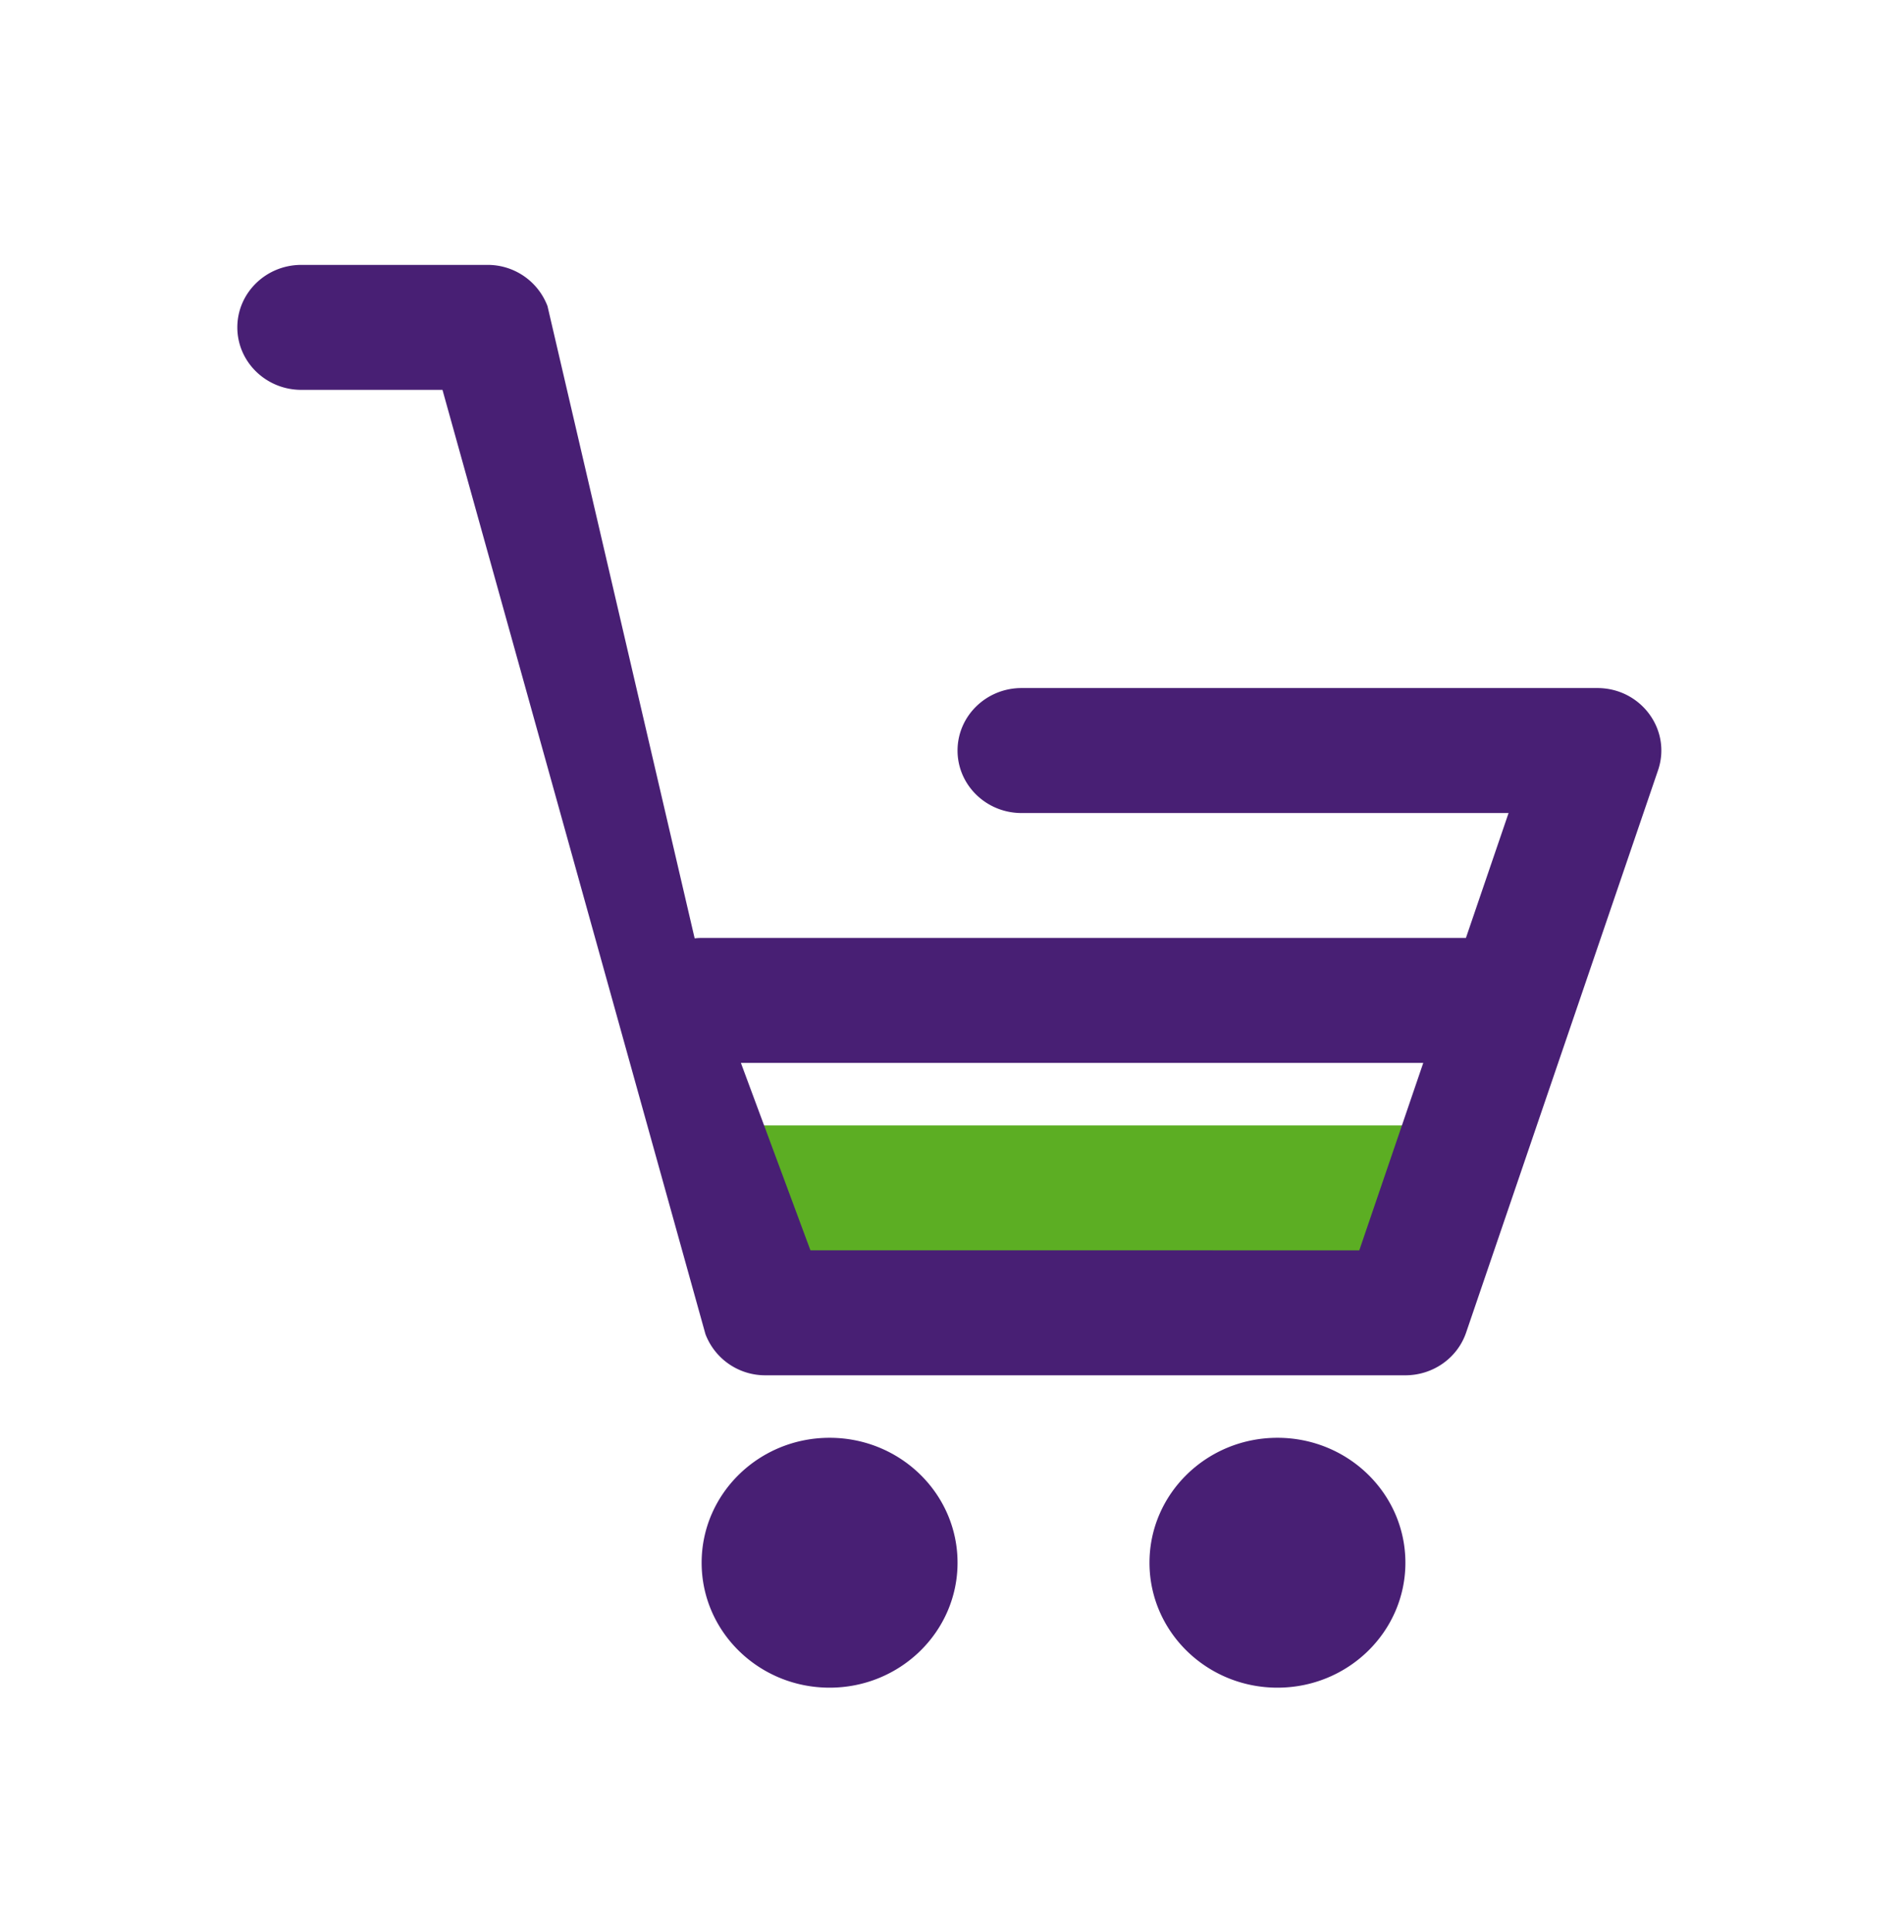
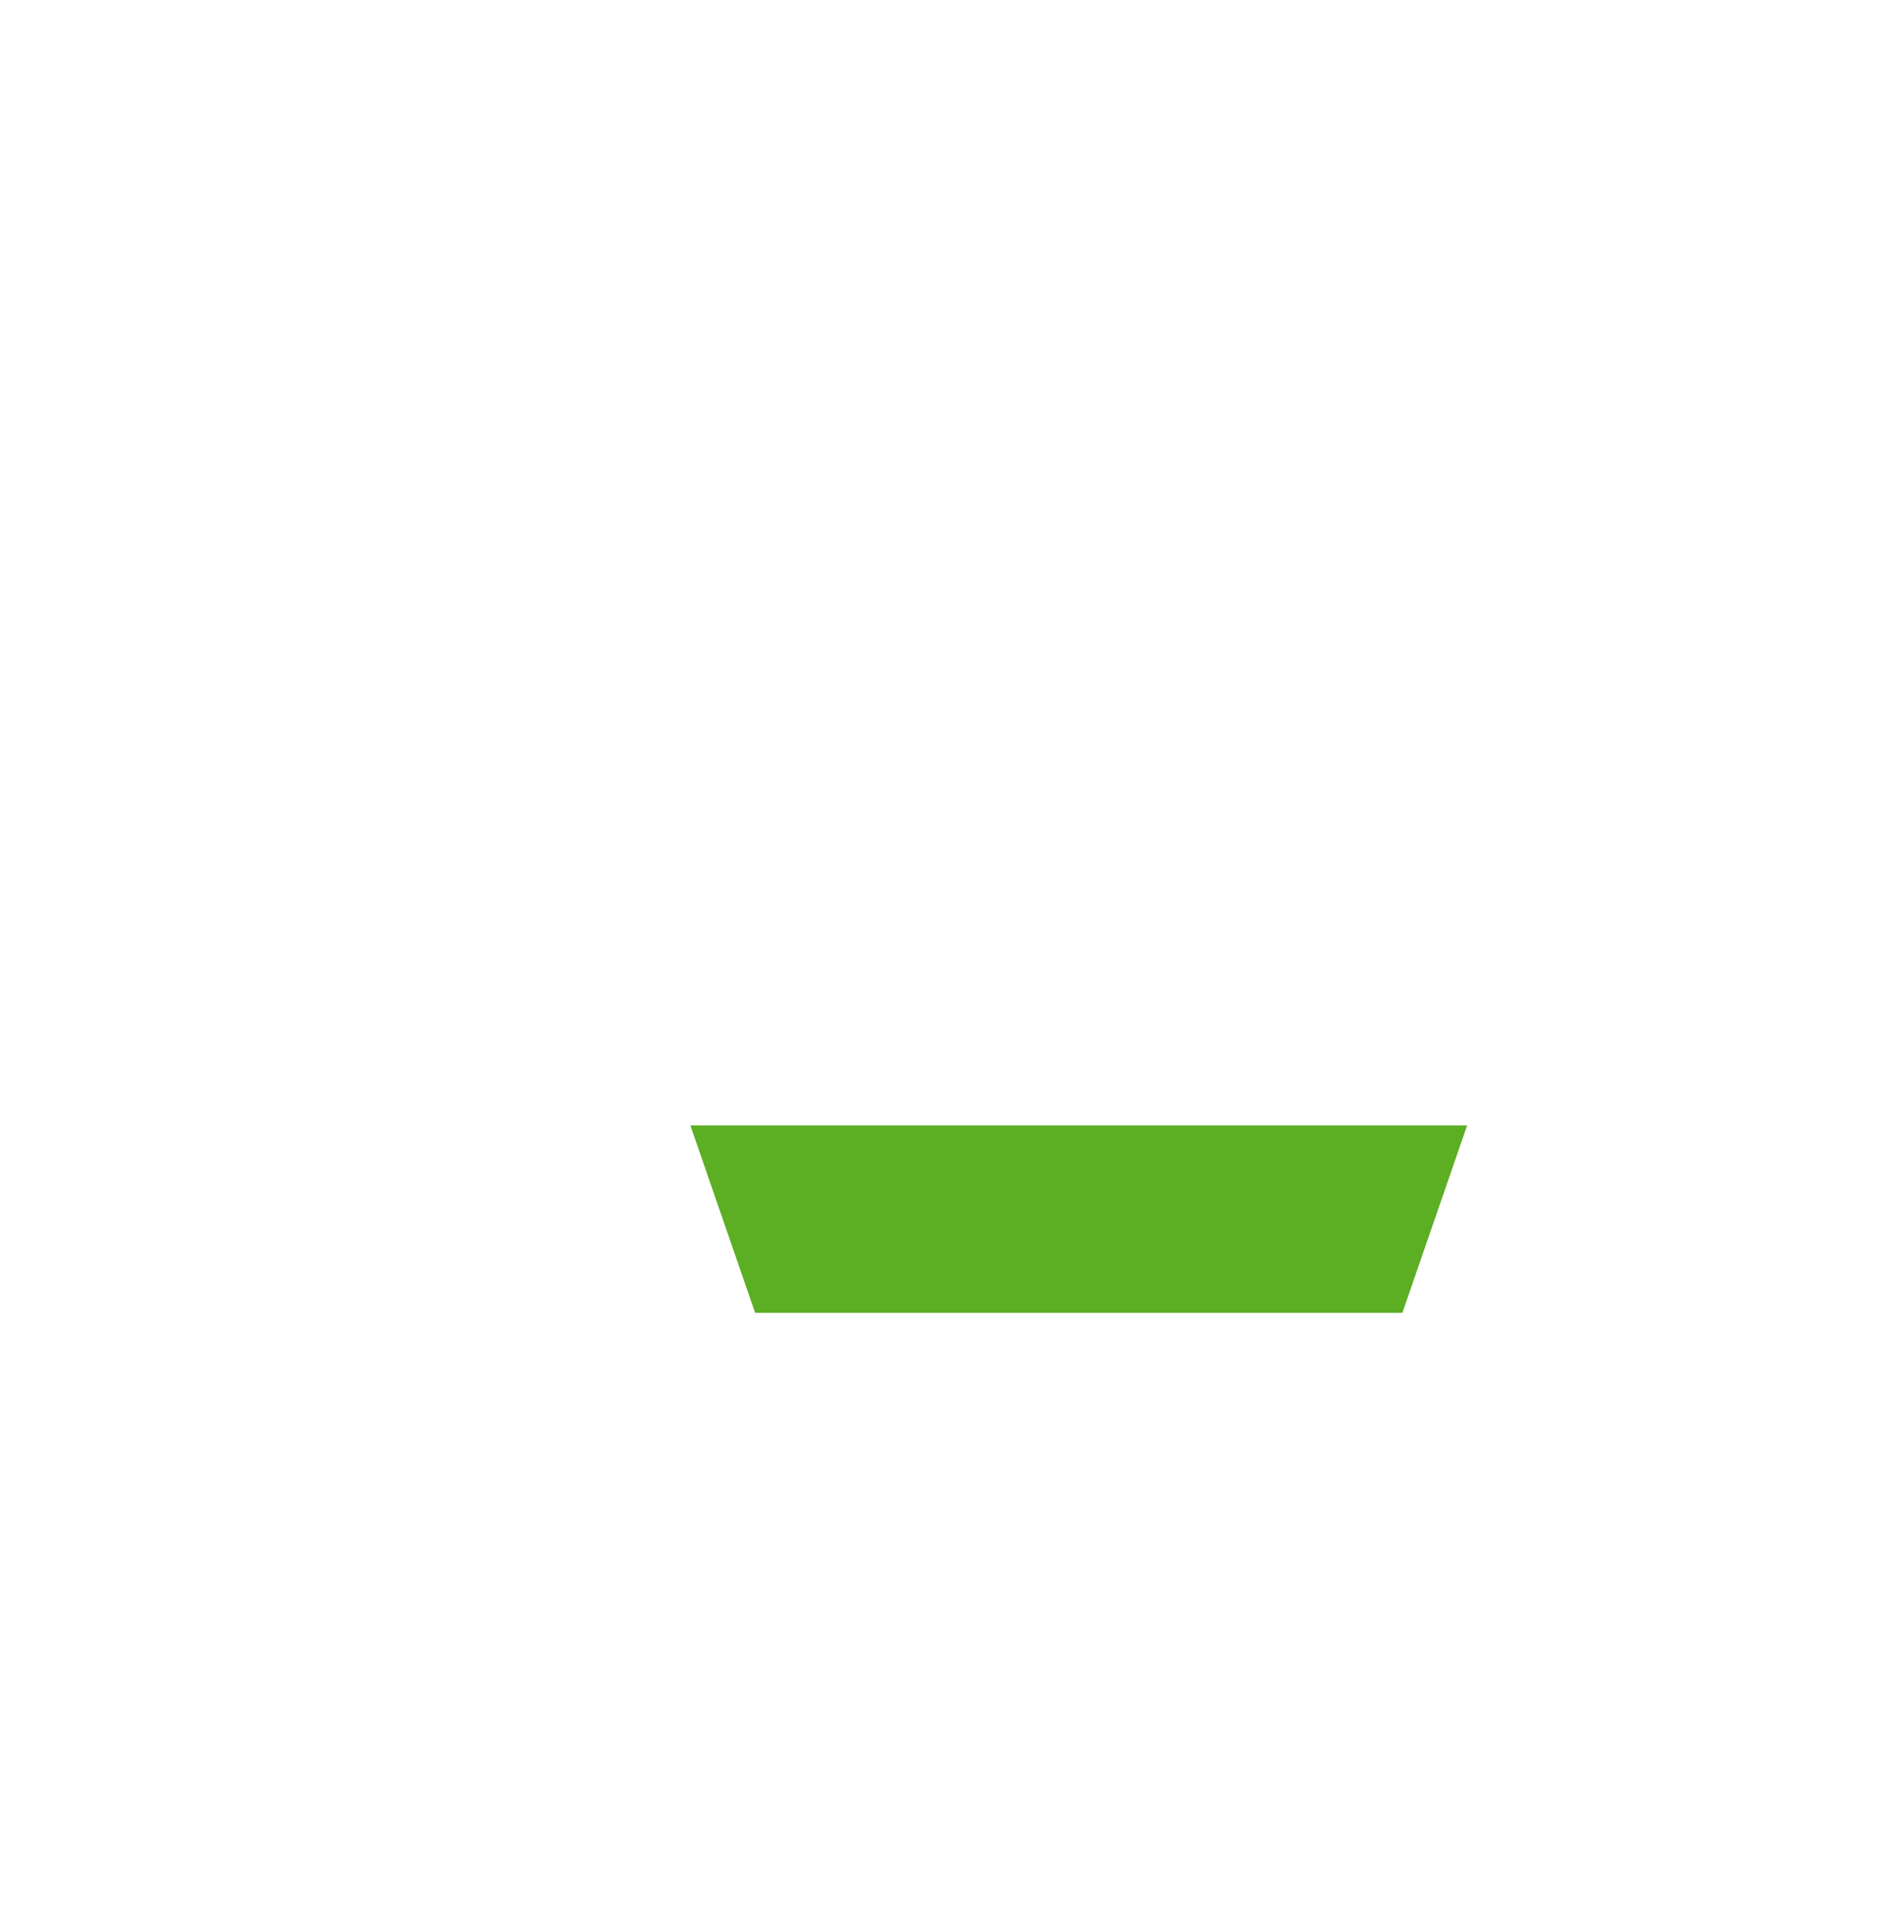
<svg xmlns="http://www.w3.org/2000/svg" width="69" height="70" viewBox="0 0 69 70">
  <g fill="none" fill-rule="evenodd">
    <path fill="#5CAE23" d="m53.168 40.772-2.346 6.79H27.365l-2.346-6.79z" />
-     <path d="M53.124 33.981H25.427a2.4 2.4 0 0 0-.253.014l-5.333-22.906a2.316 2.316 0 0 0-2.18-1.492h-6.742c-1.28 0-2.318 1.013-2.318 2.263s1.038 2.264 2.318 2.264h5.116l9.53 34.21a2.316 2.316 0 0 0 2.18 1.491h23.186c.998 0 1.884-.623 2.2-1.547l6.955-20.371c.5-1.466-.617-2.98-2.2-2.98H37.02c-1.28 0-2.319 1.014-2.319 2.264 0 1.25 1.038 2.264 2.319 2.264h17.65l-1.546 4.526zm-1.546 4.527-2.318 6.79H29.37l-2.52-6.79h24.727zm-5.284 22.634c2.56 0 4.637-2.027 4.637-4.527s-2.076-4.526-4.637-4.526c-2.561 0-4.637 2.026-4.637 4.526s2.076 4.527 4.637 4.527zm-16.23 0c2.561 0 4.637-2.027 4.637-4.527s-2.076-4.526-4.637-4.526c-2.56 0-4.637 2.026-4.637 4.526s2.076 4.527 4.637 4.527z" fill="#481F74" />
  </g>
</svg>